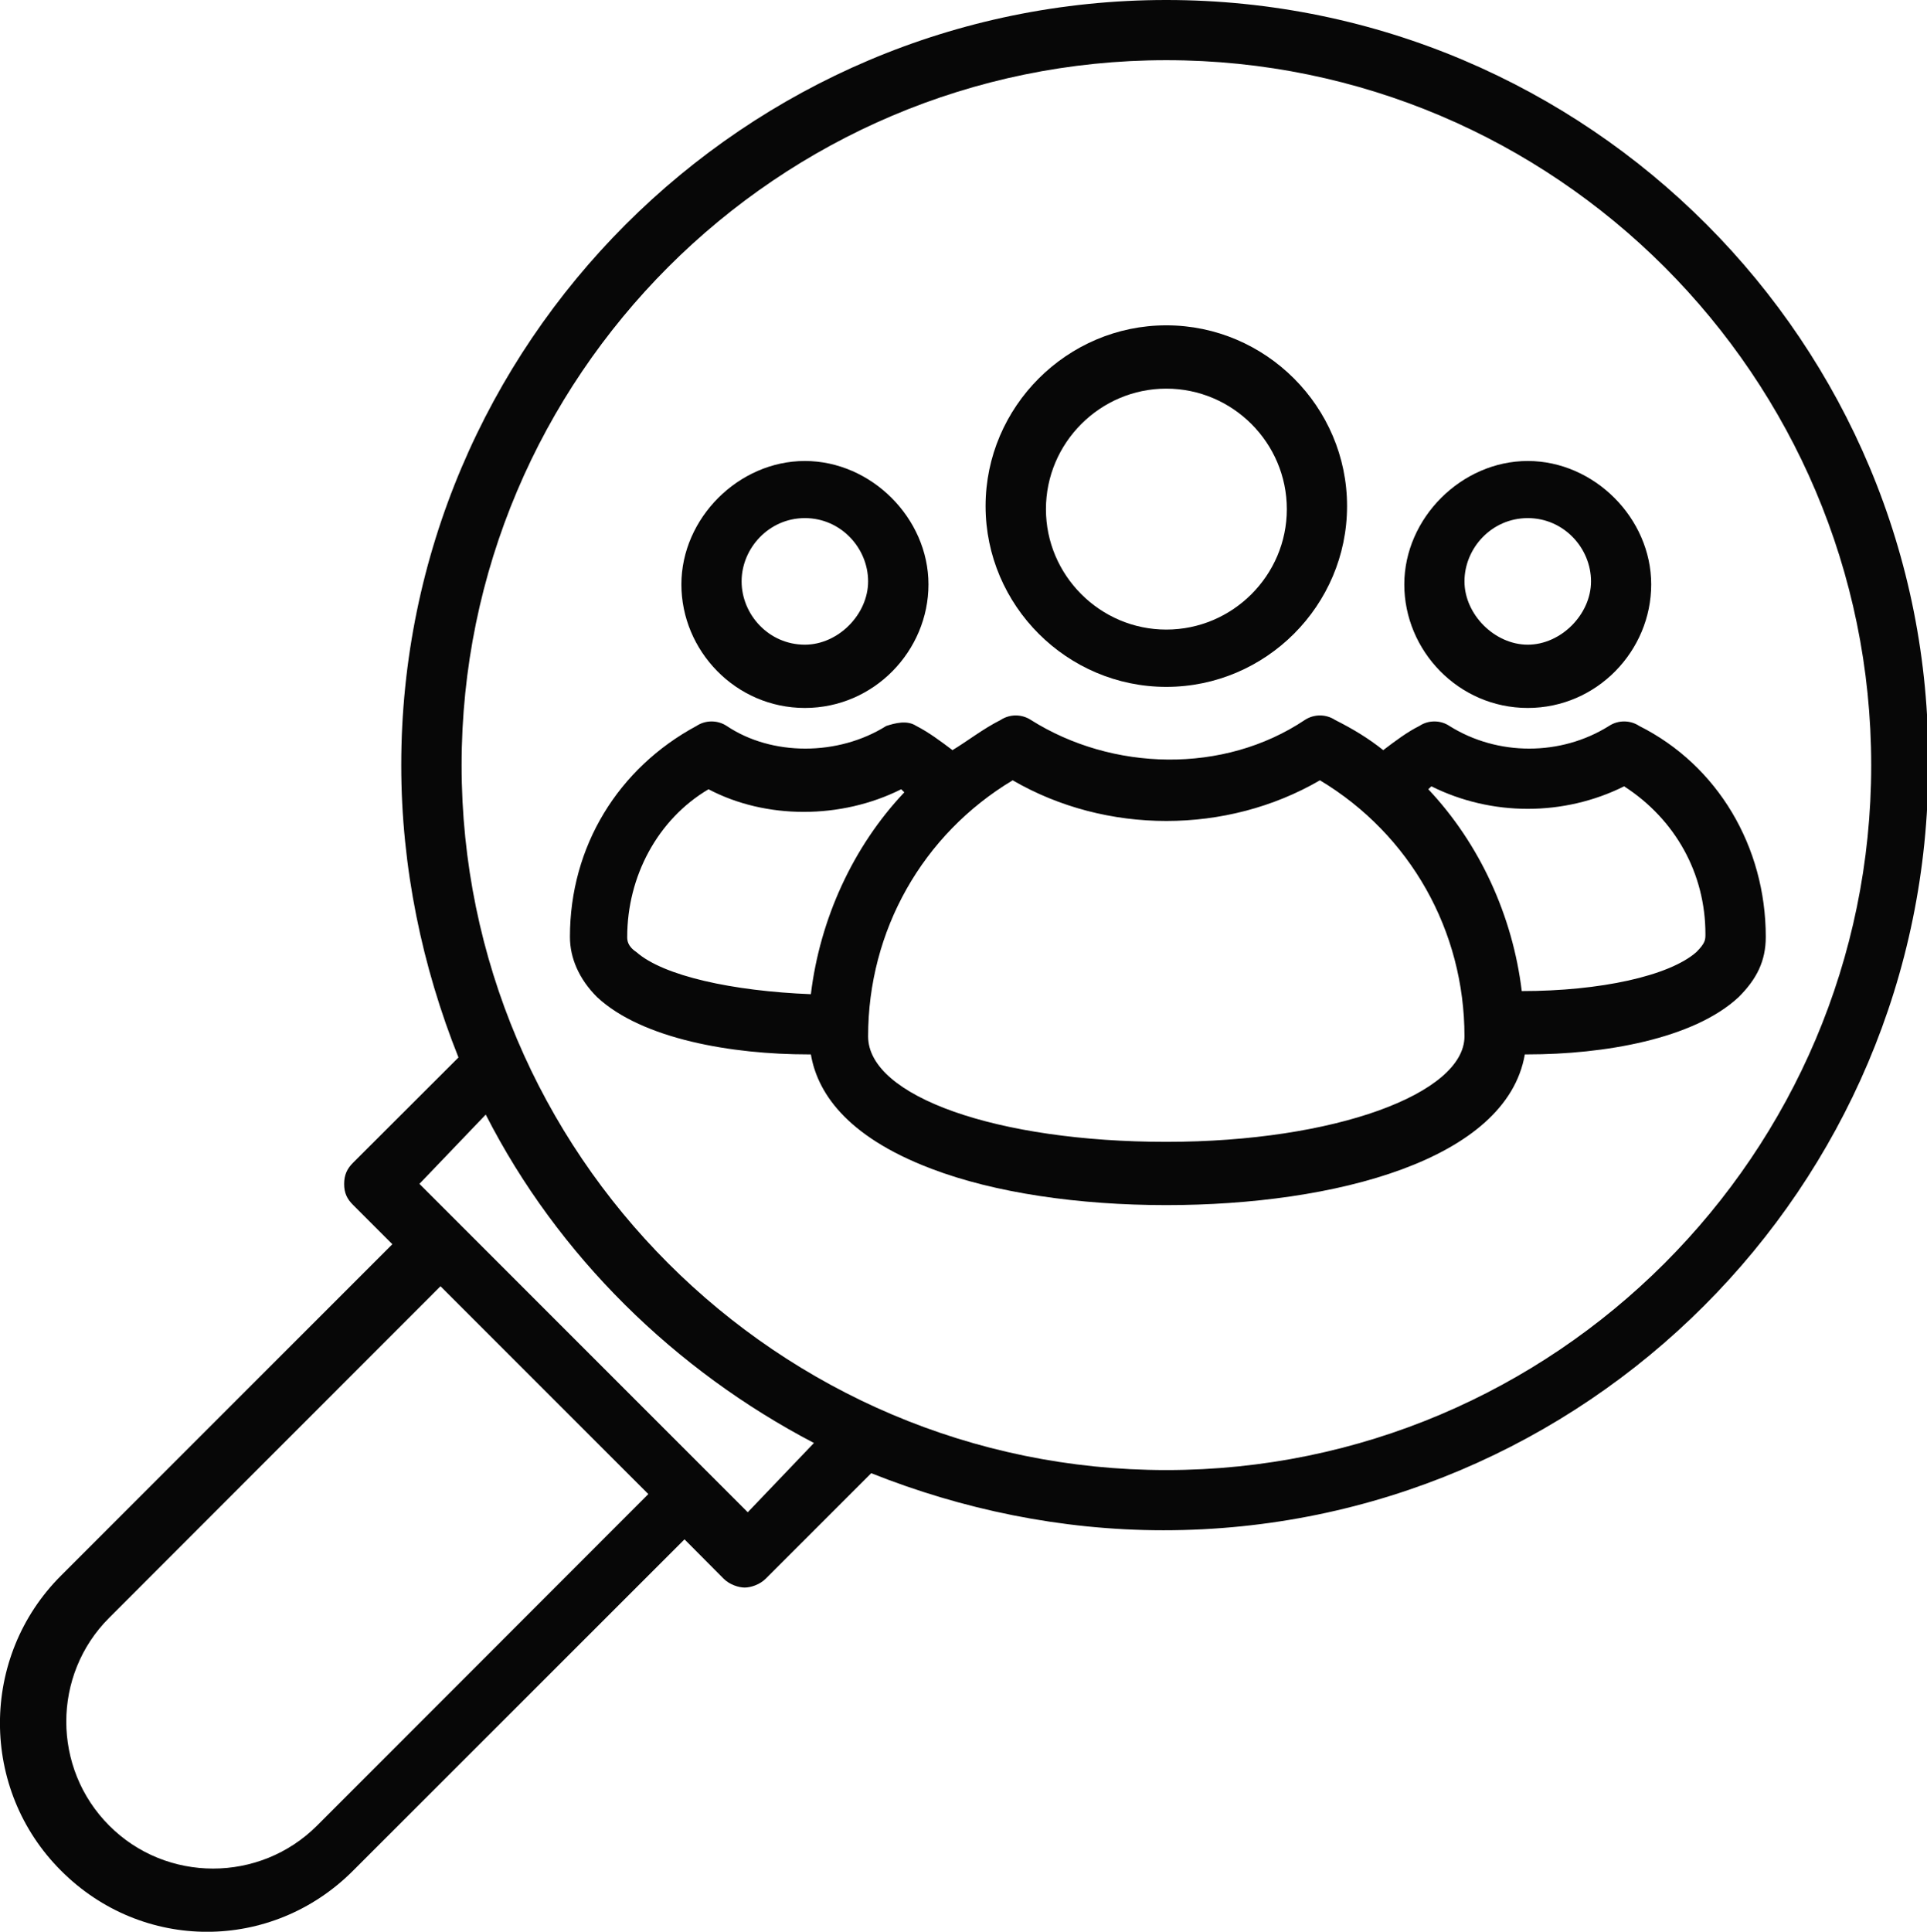
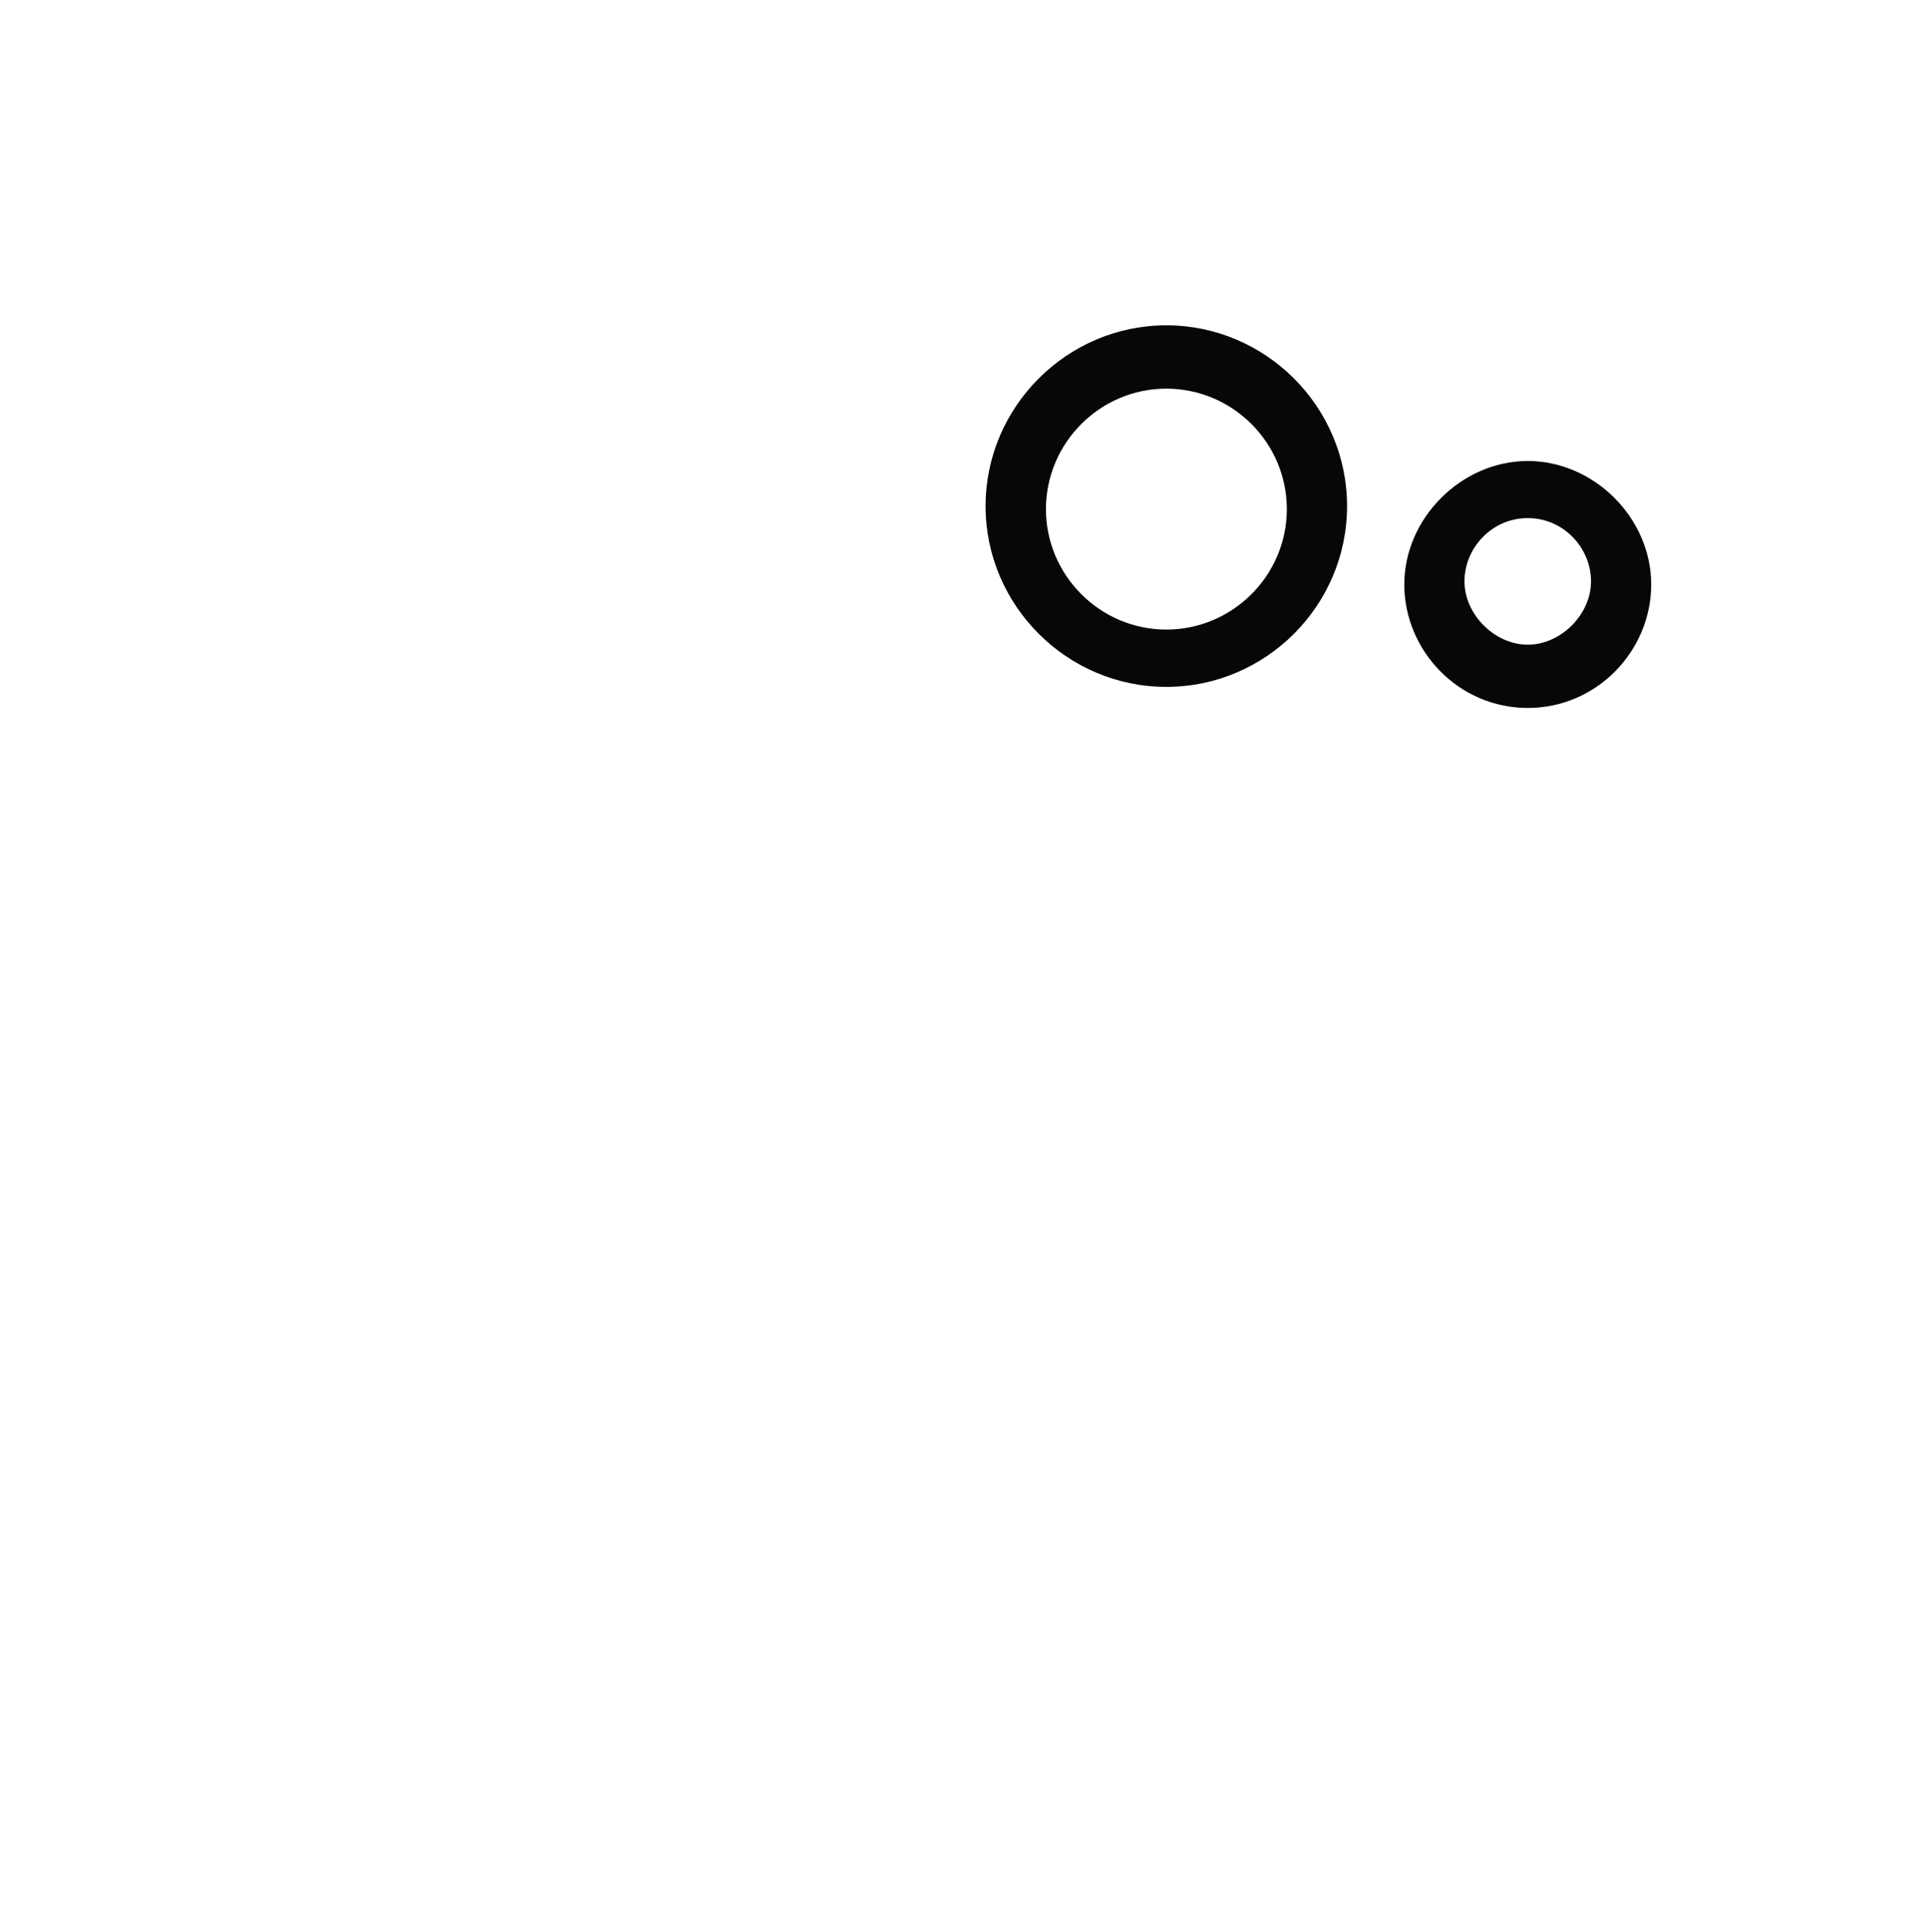
<svg xmlns="http://www.w3.org/2000/svg" fill="#000000" height="44" preserveAspectRatio="xMidYMid meet" version="1" viewBox="0.0 0.0 43.9 44.0" width="43.9" zoomAndPan="magnify">
  <defs>
    <clipPath id="a">
-       <path d="M 0 0 L 43.93 0 L 43.93 44 L 0 44 Z M 0 0" />
-     </clipPath>
+       </clipPath>
  </defs>
  <g>
    <g id="change1_2">
      <path d="M 26.57 8.852 C 28.082 8.852 29.316 10.086 29.316 11.598 C 29.316 13.105 28.082 14.34 26.57 14.34 C 25.062 14.34 23.828 13.105 23.828 11.598 C 23.828 10.086 25.062 8.852 26.57 8.852 Z M 26.57 15.645 C 28.836 15.645 30.688 13.793 30.688 11.527 C 30.688 9.266 28.836 7.41 26.57 7.41 C 24.309 7.41 22.453 9.266 22.453 11.527 C 22.453 13.793 24.309 15.645 26.57 15.645" fill="#070707" />
    </g>
    <g id="change1_3">
-       <path d="M 38.648 21.684 C 38.031 22.23 36.453 22.574 34.668 22.574 C 34.461 20.859 33.707 19.215 32.539 17.977 L 32.609 17.91 C 33.98 18.594 35.629 18.594 37 17.91 C 38.168 18.664 38.852 19.898 38.852 21.273 C 38.852 21.406 38.852 21.477 38.648 21.684 Z M 26.57 26.008 C 22.73 26.008 19.777 24.977 19.777 23.605 C 19.777 21.203 21.012 19.008 23.07 17.773 C 25.199 19.008 27.945 19.008 30.07 17.773 C 32.129 19.008 33.363 21.203 33.363 23.605 C 33.363 24.906 30.414 26.008 26.57 26.008 Z M 14.496 21.684 C 14.289 21.547 14.289 21.406 14.289 21.34 C 14.289 19.969 14.977 18.664 16.141 17.977 C 17.445 18.664 19.16 18.664 20.531 17.977 L 20.602 18.047 C 19.434 19.281 18.68 20.93 18.473 22.645 C 16.691 22.574 15.113 22.23 14.496 21.684 Z M 37.344 16.535 C 37.137 16.398 36.863 16.398 36.656 16.535 C 35.559 17.223 34.117 17.223 33.02 16.535 C 32.816 16.398 32.539 16.398 32.336 16.535 C 32.059 16.672 31.785 16.879 31.512 17.086 C 31.168 16.812 30.824 16.605 30.414 16.398 C 30.207 16.262 29.934 16.262 29.727 16.398 C 27.875 17.637 25.336 17.566 23.484 16.398 C 23.277 16.262 23.004 16.262 22.797 16.398 C 22.387 16.605 22.043 16.879 21.699 17.086 C 21.426 16.879 21.152 16.676 20.875 16.535 C 20.668 16.398 20.395 16.469 20.191 16.535 C 19.094 17.223 17.582 17.223 16.555 16.535 C 16.348 16.398 16.074 16.398 15.867 16.535 C 14.082 17.496 12.984 19.281 12.984 21.34 C 12.984 21.82 13.191 22.301 13.602 22.711 C 14.633 23.672 16.691 24.016 18.406 24.016 L 18.473 24.016 C 18.613 24.84 19.23 25.867 21.219 26.621 C 22.66 27.172 24.582 27.449 26.57 27.449 C 30.414 27.449 34.324 26.418 34.738 24.016 L 34.805 24.016 C 36.52 24.016 38.578 23.672 39.609 22.711 C 40.02 22.301 40.227 21.891 40.227 21.34 C 40.227 19.281 39.129 17.43 37.344 16.535" fill="#070707" />
-     </g>
+       </g>
    <g id="change1_4">
      <path d="M 34.805 11.801 C 35.629 11.801 36.246 12.488 36.246 13.242 C 36.246 13.996 35.559 14.684 34.805 14.684 C 34.051 14.684 33.363 13.996 33.363 13.242 C 33.363 12.488 33.98 11.801 34.805 11.801 Z M 34.805 16.125 C 36.383 16.125 37.617 14.82 37.617 13.312 C 37.617 11.801 36.316 10.5 34.805 10.5 C 33.297 10.5 31.992 11.801 31.992 13.312 C 31.992 14.82 33.227 16.125 34.805 16.125" fill="#070707" />
    </g>
    <g id="change1_5">
-       <path d="M 18.336 11.801 C 19.16 11.801 19.777 12.488 19.777 13.242 C 19.777 13.996 19.094 14.684 18.336 14.684 C 17.512 14.684 16.895 13.996 16.895 13.242 C 16.895 12.488 17.516 11.801 18.336 11.801 Z M 18.336 16.125 C 19.914 16.125 21.152 14.82 21.152 13.312 C 21.152 11.801 19.848 10.5 18.336 10.5 C 16.828 10.5 15.523 11.801 15.523 13.312 C 15.523 14.82 16.758 16.125 18.336 16.125" fill="#070707" />
-     </g>
+       </g>
    <g clip-path="url(#a)" id="change1_1">
      <path d="M 26.57 33.484 C 17.719 33.484 10.516 26.281 10.516 17.43 C 10.516 8.578 17.719 1.371 26.57 1.371 C 35.422 1.371 42.629 8.578 42.629 17.43 C 42.629 26.281 35.422 33.484 26.57 33.484 Z M 17.035 34.445 L 9.555 26.965 L 11.066 25.387 C 12.711 28.613 15.387 31.219 18.543 32.867 Z M 7.223 41.582 C 5.918 42.887 3.789 42.887 2.488 41.582 C 1.184 40.277 1.184 38.148 2.488 36.848 L 10.035 29.297 L 14.77 34.031 Z M 26.57 0 C 16.965 0 9.141 7.824 9.141 17.43 C 9.141 19.762 9.621 22.027 10.445 24.086 L 8.043 26.484 C 7.906 26.621 7.84 26.762 7.84 26.969 C 7.84 27.172 7.906 27.309 8.043 27.445 L 8.938 28.34 L 1.391 35.887 C -0.465 37.738 -0.465 40.758 1.391 42.609 C 3.242 44.465 6.191 44.465 8.043 42.609 L 15.594 35.062 L 16.484 35.957 C 16.621 36.094 16.828 36.16 16.965 36.16 C 17.102 36.16 17.309 36.094 17.445 35.957 L 19.848 33.555 C 21.906 34.375 24.168 34.855 26.504 34.855 C 36.109 34.855 43.93 27.035 43.93 17.43 C 44 7.824 36.176 0 26.57 0" fill="#070707" />
    </g>
  </g>
</svg>